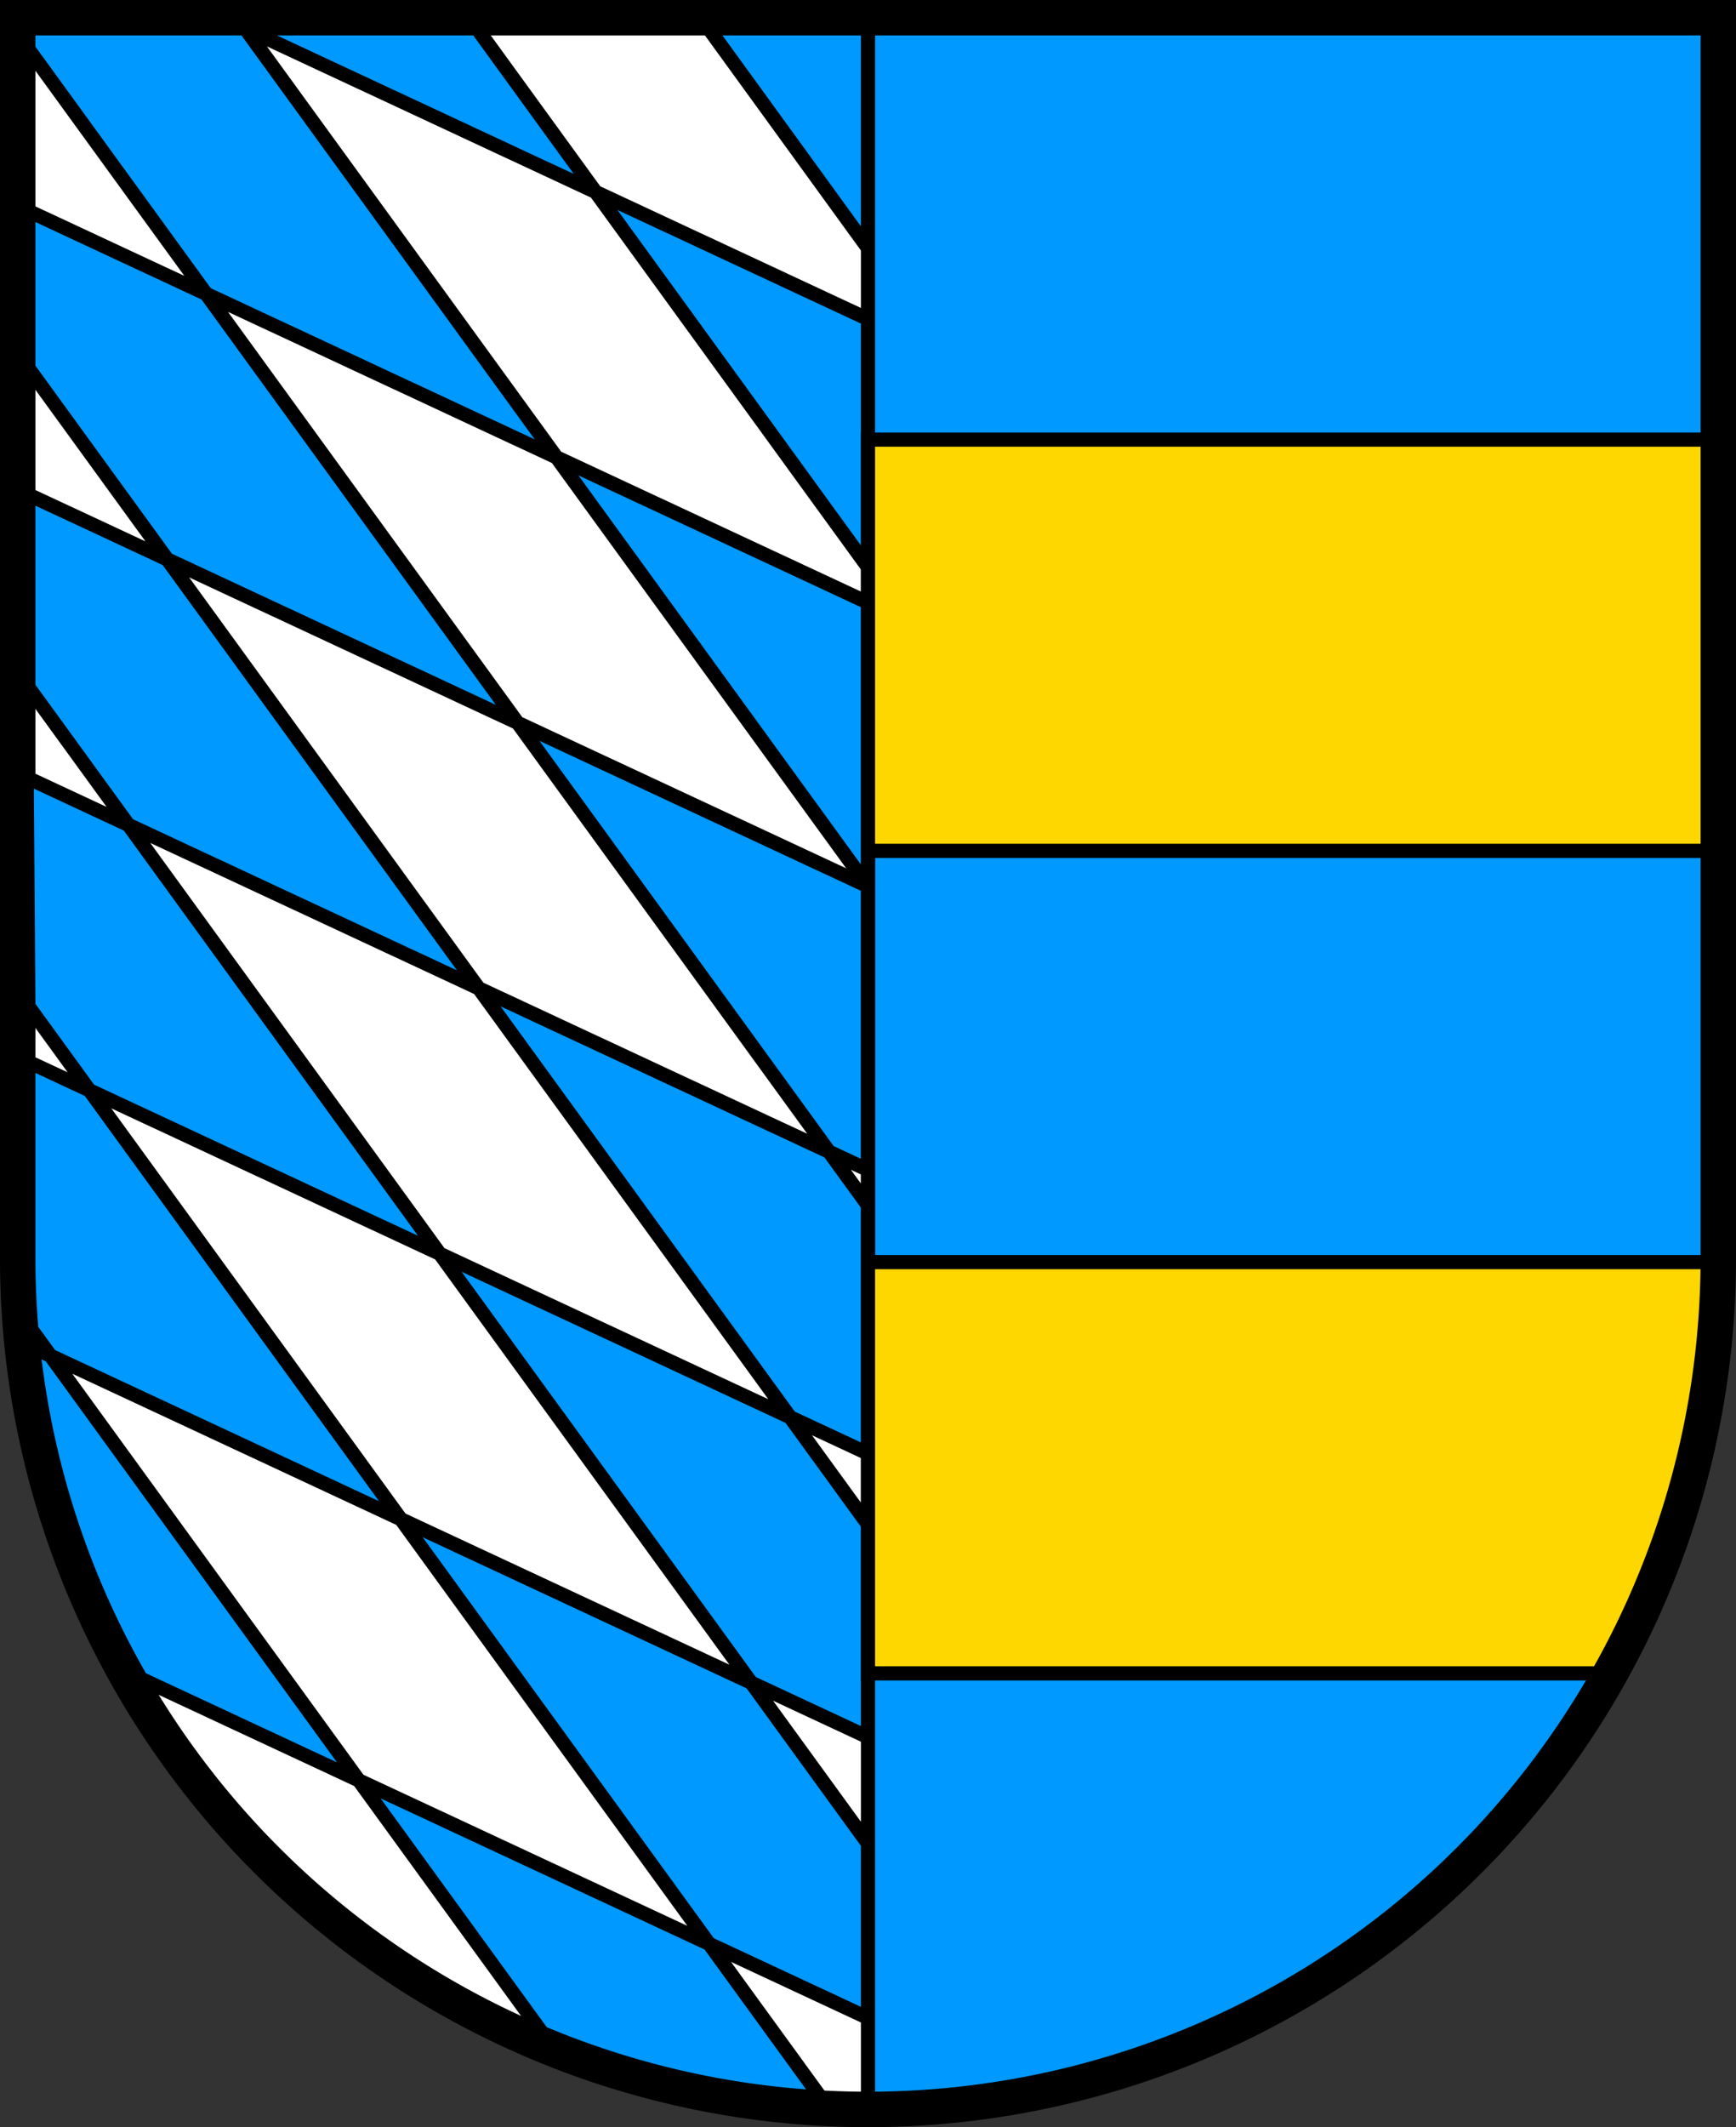
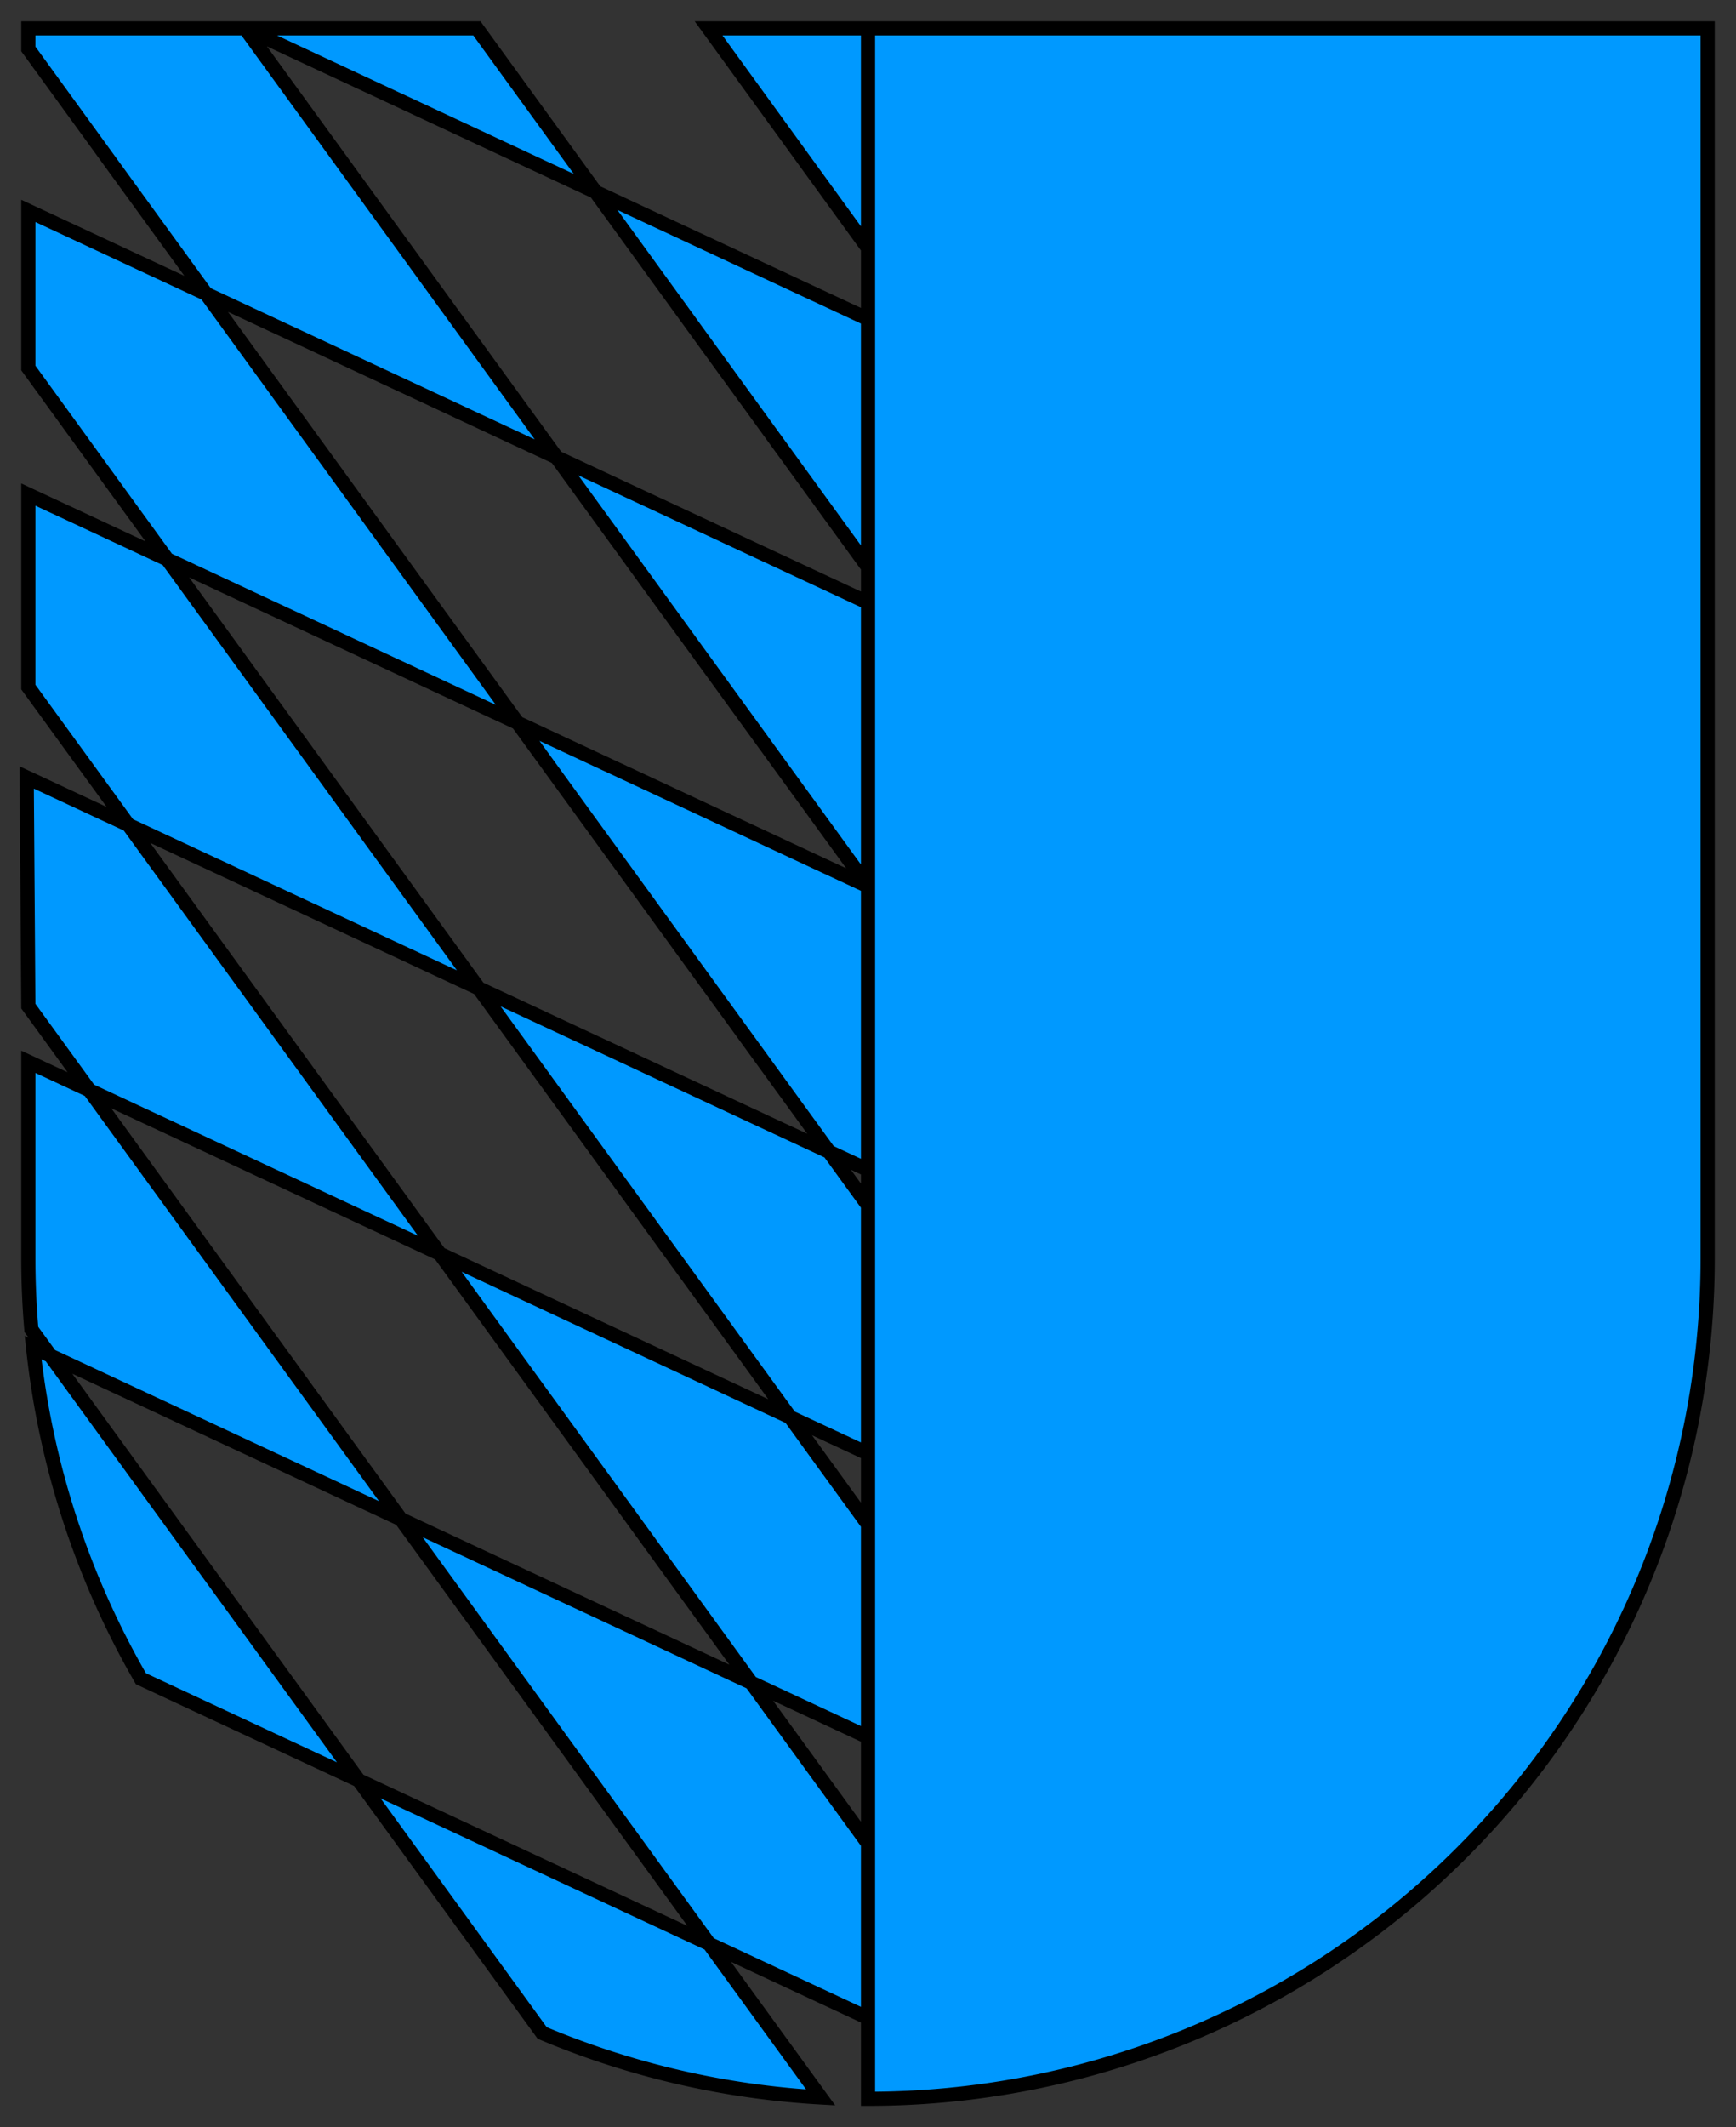
<svg xmlns="http://www.w3.org/2000/svg" version="1.1" width="490" height="600" viewBox="0,0 490,600">
  <rect x="0" y="0" width="490" height="600" fill="#333333" stroke="none" />
  <title>Wappen von Durlach</title>
  <desc>Wappen des Karlsruher Stadtteils Durlach</desc>
  <g stroke="black" stroke-width="4">
-     <path d="M 5,5 v 350 a 240,240 0 0,0 480,0 V 5 z" stroke-width="10" fill="white" />
    <path d="M 245,90 L 69.17,8 8,8 8,13.813 245,340 245,410 8,299.5 8,355 A 237,237 0 0 0 8.853,374.987 L 153.037,573.43 A 237,237 0 0 0 231.642,591.615 L 8,283.8 7.539,219.3 245,330 245,250 69.17,8 134.6,8 245,160 245,250 8,139.5 8,193.8 245,520 245,569.2 39.77,473.508 A 237,237 0 0 1 9.343,380.115 L 245,490 245,430 8,103.8 8,59.49 245,170 245,70 200,8 245,8 482,8 482,355 A 237,237 0 0,1 245,592 V 8" fill="#0099ff" />
-     <path d="M 245,124 H 482 v 116 H 245 v 116 H 481.996 A 237,237 0 0,1 451.1,472 H 245 z" fill="#ffd700" />
  </g>
</svg>